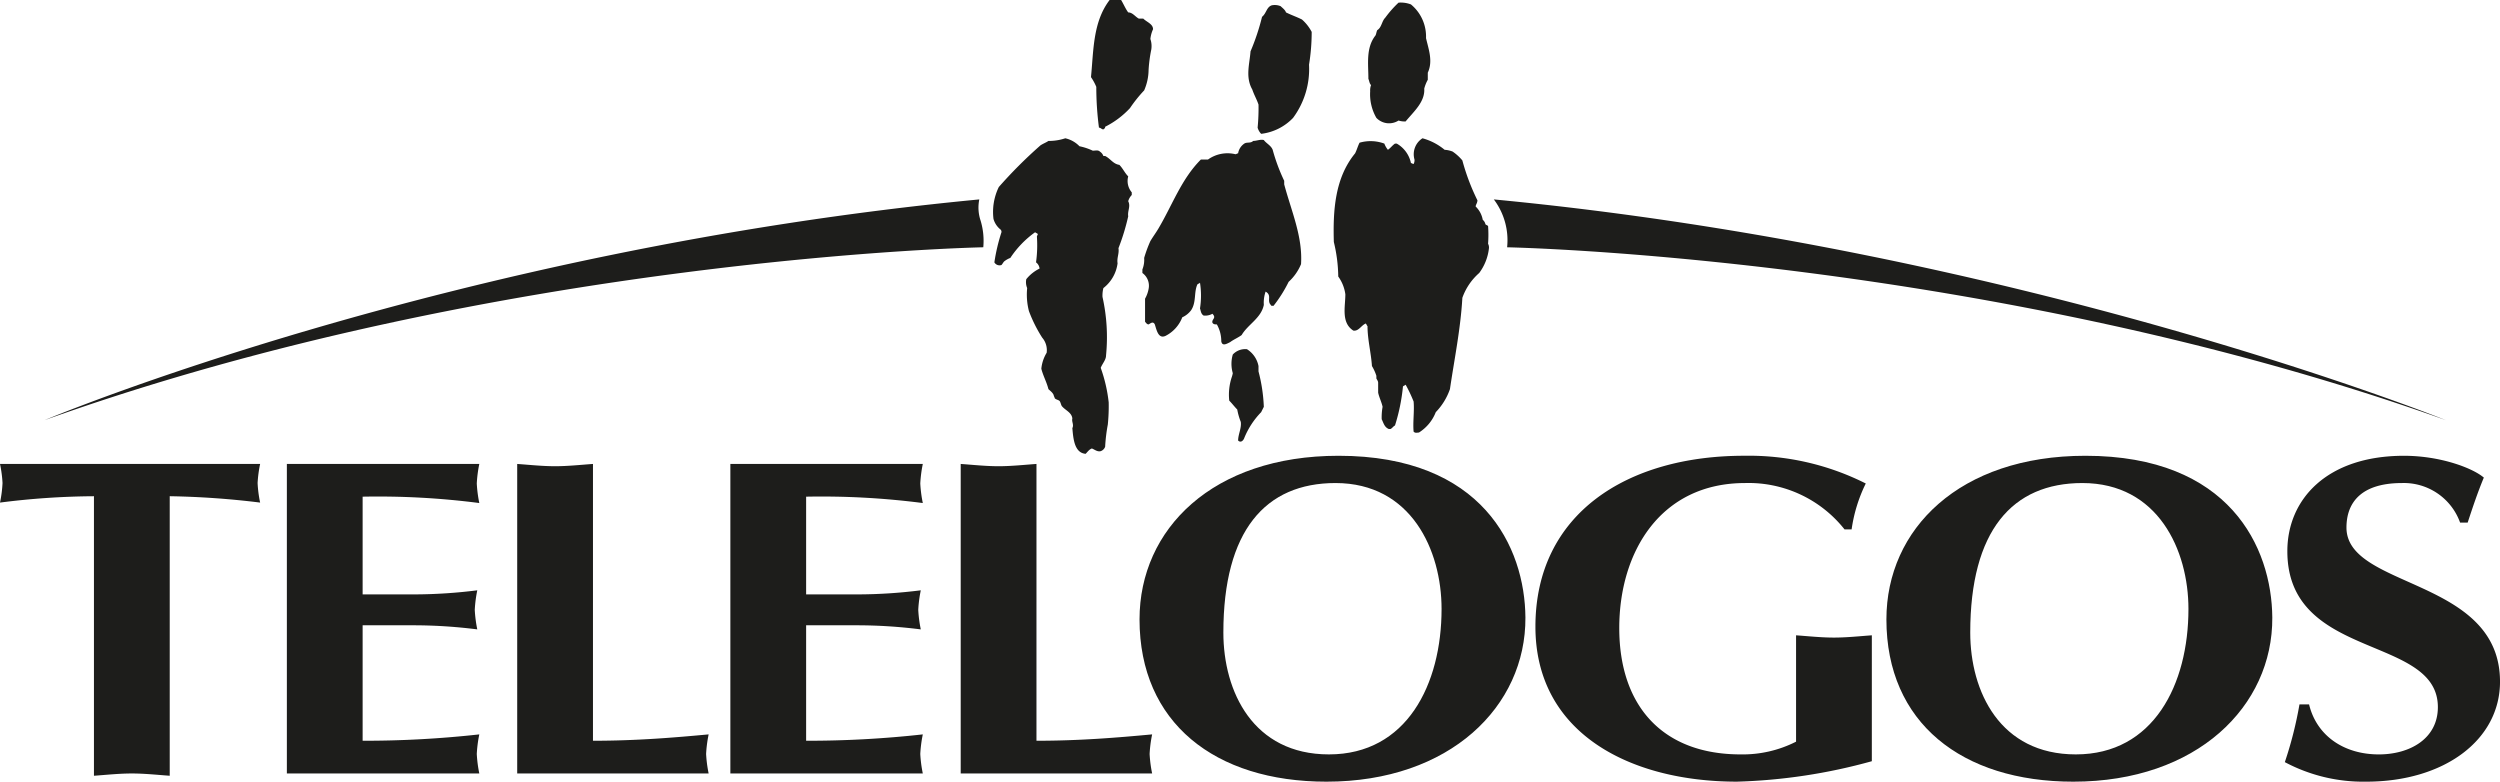
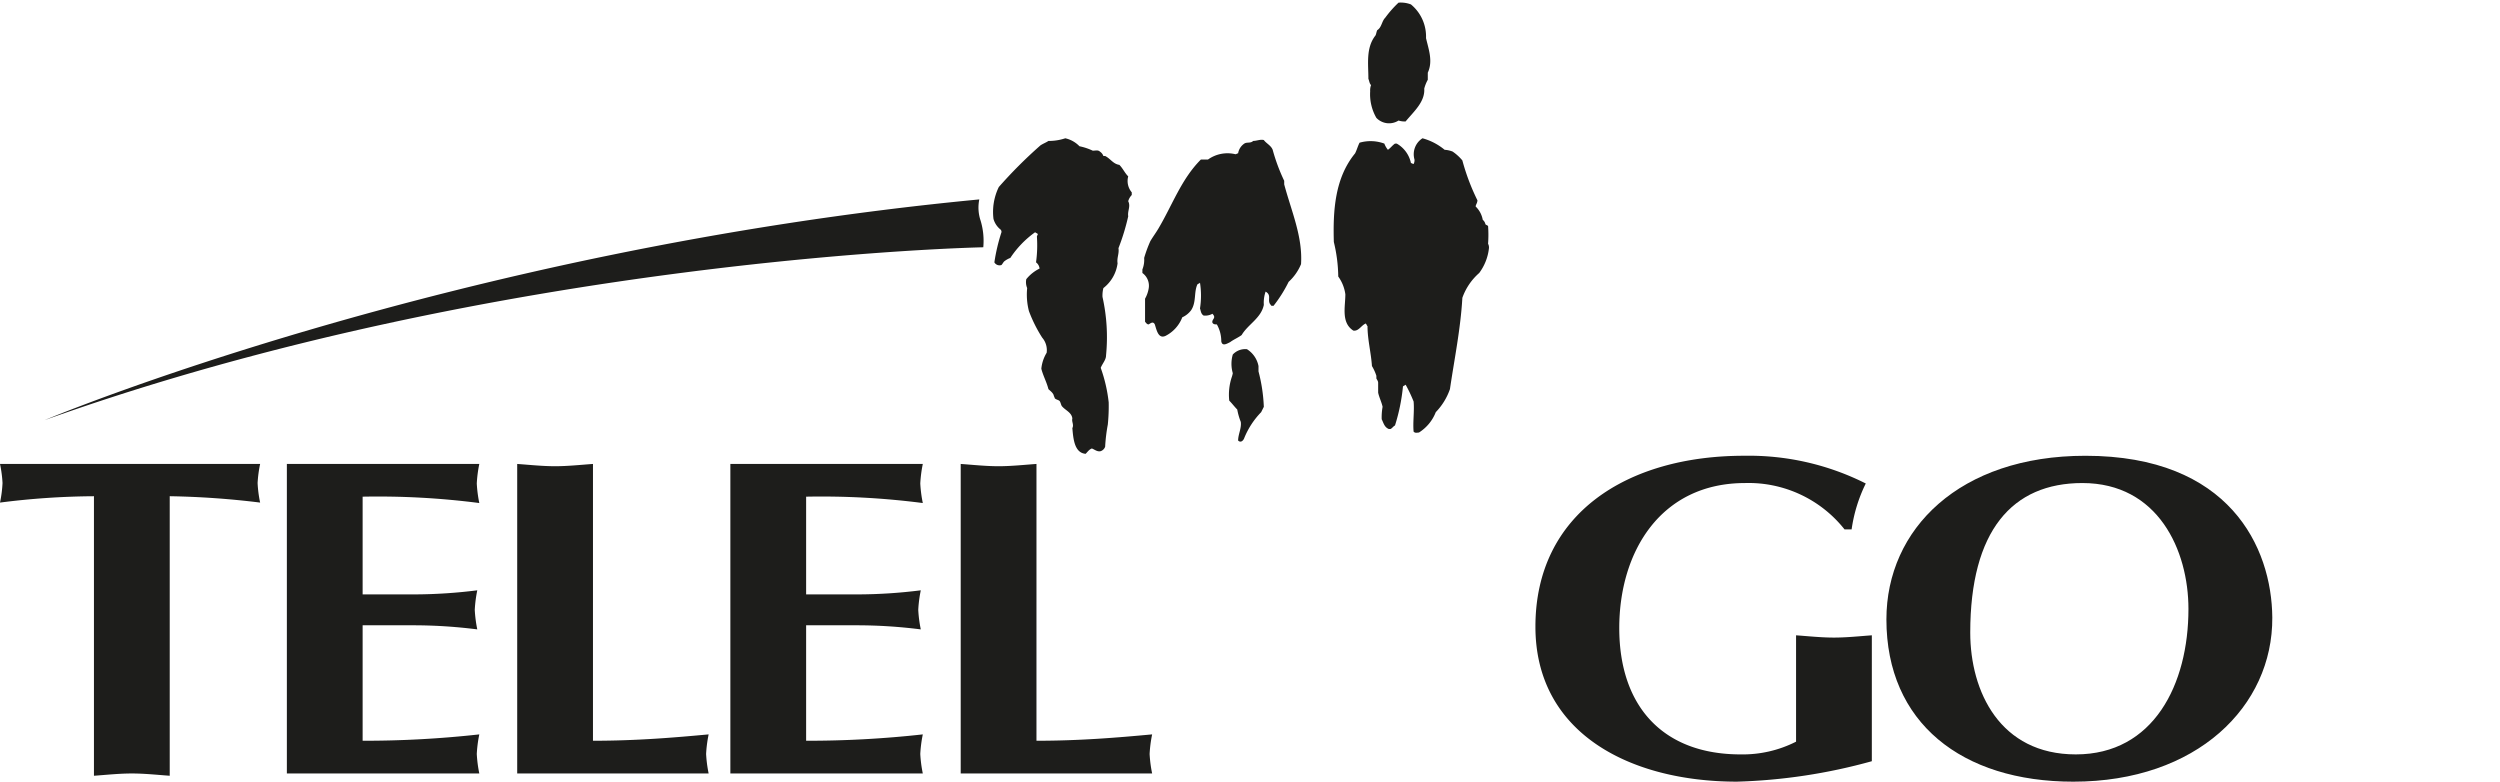
<svg xmlns="http://www.w3.org/2000/svg" viewBox="0 0 241.438 75.49">
  <defs>
    <style>.cls-1{fill:#1d1d1b;}</style>
  </defs>
  <g data-sanitized-data-name="Layer 2" data-name="Layer 2" id="Layer_2">
    <g data-sanitized-data-name="B2B - Portada Resumen Marcas - 4 x 4 - 2" data-name="B2B - Portada Resumen Marcas - 4 x 4 - 2" id="B2B_-_Portada_Resumen_Marcas_-_4_x_4_-_2">
      <path d="M100.654,32.613a13.505,13.505,0,0,1-1.284-2.568,6.374,6.374,0,0,1-.171-2.226,1.478,1.478,0,0,1-.086-.856,3.796,3.796,0,0,1,1.284-1.027.865.865,0,0,0-.342-.599A12.044,12.044,0,0,0,100.14,22.855c0-.086.086-.171.086-.257-.086-.086-.171-.086-.257-.171a9.42,9.42,0,0,0-2.396,2.482,2.145,2.145,0,0,0-.599.343c-.086.086-.171.257-.257.342a.574.574,0,0,1-.685-.257,17.898,17.898,0,0,1,.685-2.91.314.314,0,0,0-.086-.257,1.99,1.99,0,0,1-.685-1.027,5.491,5.491,0,0,1,.514-3.081,44.571,44.571,0,0,1,4.023-4.023c.257-.171.514-.257.771-.428a4.979,4.979,0,0,0,1.626-.257,2.733,2.733,0,0,1,1.37.77,5.672,5.672,0,0,1,1.284.428c.257,0,.514-.085.685.086a.857.857,0,0,1,.342.428h.171c.513.257.77.77,1.37.856.342.342.513.77.856,1.113a1.694,1.694,0,0,0,.342,1.541v.257a1.373,1.373,0,0,0-.342.599c.257.514-.086.942,0,1.455a21.201,21.201,0,0,1-.942,3.082c.086.513-.171.941-.086,1.455a3.605,3.605,0,0,1-1.37,2.396,2.911,2.911,0,0,0-.086.856,17.81,17.81,0,0,1,.342,5.65c0,.428-.342.77-.514,1.198a14.558,14.558,0,0,1,.771,3.338,17.865,17.865,0,0,1-.086,2.14,16.267,16.267,0,0,0-.257,2.14.704.704,0,0,1-.428.428c-.342.086-.599-.171-.856-.257-.257.086-.428.343-.599.514-1.113-.086-1.199-1.54-1.284-2.482.171-.343-.085-.599,0-.942-.085-.599-.685-.771-1.027-1.199-.086-.171-.086-.257-.171-.428-.086-.171-.428-.171-.514-.342,0-.086-.086-.171-.086-.257-.085-.257-.342-.428-.513-.599-.171-.685-.514-1.284-.685-1.969a3.649,3.649,0,0,1,.514-1.54A1.845,1.845,0,0,0,100.654,32.613Z" class="cls-1" />
      <path d="M112.552,32.442c-.7.311-.856-.599-1.027-1.113-.171-.343-.428-.086-.599,0-.171,0-.257-.171-.342-.257v-2.225a3.053,3.053,0,0,0,.342-.942,1.521,1.521,0,0,0-.599-1.541v-.342a2.531,2.531,0,0,0,.171-1.113,12.487,12.487,0,0,1,.599-1.626c.257-.428.514-.77.77-1.198,1.37-2.311,2.225-4.794,4.109-6.677h.685a3.235,3.235,0,0,1,2.653-.513c.086,0,.171-.086.257-.086a1.404,1.404,0,0,1,.599-.942c.257-.171.599,0,.856-.257.342,0,.685-.171,1.027-.086.257.343.685.514.856.942a17.921,17.921,0,0,0,1.113,2.996v.342c.685,2.568,1.798,5.05,1.626,7.704a4.777,4.777,0,0,1-1.198,1.712,13.093,13.093,0,0,1-1.455,2.311h-.171c-.086,0-.086-.086-.171-.171-.257-.428.171-.856-.428-1.198a3.324,3.324,0,0,0-.171,1.284c-.257,1.284-1.541,1.883-2.14,2.91-.343.257-.771.428-1.113.685-.342.171-.77.428-.856-.086a3.279,3.279,0,0,0-.428-1.626c-.171,0-.342,0-.428-.171-.086-.342.428-.428,0-.856a1.41,1.41,0,0,1-.856.171c-.257-.171-.257-.428-.343-.685a8.04,8.04,0,0,0,0-2.483c-.085.086-.171.086-.257.171-.342.77-.086,1.712-.599,2.483a2.175,2.175,0,0,1-.856.685A3.353,3.353,0,0,1,112.552,32.442Z" class="cls-1" />
      <path d="M118.972,36.379a2.25,2.25,0,0,0,.085-.342,3.215,3.215,0,0,1,0-1.798,1.635,1.635,0,0,1,1.37-.514,2.472,2.472,0,0,1,1.113,1.627v.514a15.79,15.79,0,0,1,.514,3.424q-.129.257-.257.514a7.791,7.791,0,0,0-1.626,2.483c-.086.257-.342.513-.599.257,0-.599.343-1.198.257-1.798a6.266,6.266,0,0,1-.342-1.198c-.257-.257-.514-.599-.771-.856A5.362,5.362,0,0,1,118.972,36.379Z" class="cls-1" />
      <path d="M129.928,28.419a3.807,3.807,0,0,0-.685-1.712,14.88,14.88,0,0,0-.428-3.338c-.086-2.996.086-6.163,2.055-8.56.171-.342.257-.685.428-1.027a3.831,3.831,0,0,1,2.396.086,2.14,2.14,0,0,0,.343.599c.257-.171.428-.428.685-.599h.171a2.835,2.835,0,0,1,1.37,1.883c.085,0,.171.085.257.085a.774.774,0,0,0,.085-.428,1.833,1.833,0,0,1,.771-2.054,5.703,5.703,0,0,1,2.14,1.113,2.504,2.504,0,0,1,.771.171,4.499,4.499,0,0,1,.941.856,20.971,20.971,0,0,0,1.455,3.852c0,.257-.171.428-.171.599a2.356,2.356,0,0,1,.685,1.284.727.727,0,0,1,.257.428c.085.085.171.085.257.171a11.479,11.479,0,0,1,0,1.712.773.773,0,0,1,.085.428,4.88,4.88,0,0,1-.941,2.396,5.706,5.706,0,0,0-1.627,2.397c-.171,2.996-.77,5.906-1.199,8.817a6.037,6.037,0,0,1-1.369,2.226,4.066,4.066,0,0,1-1.627,1.969c-.171,0-.342.085-.513-.086-.086-.942.085-1.969,0-2.91a13.885,13.885,0,0,0-.771-1.626c-.085.086-.171.086-.257.171a18.331,18.331,0,0,1-.77,3.766c-.17.086-.257.257-.428.342h-.171c-.428-.171-.513-.599-.685-.942a5.618,5.618,0,0,1,.086-1.198c-.086-.428-.343-.942-.428-1.37v-.942c0-.171-.086-.257-.172-.428v-.257a4.506,4.506,0,0,0-.428-.942c-.085-1.284-.428-2.568-.428-3.852-.085-.086-.085-.171-.171-.257-.428.171-.685.77-1.199.685C129.5,31.158,129.928,29.617,129.928,28.419Z" class="cls-1" />
-       <path d="M110.925,6.762a5.074,5.074,0,0,1-.428,1.969,13.391,13.391,0,0,0-1.37,1.712,8.384,8.384,0,0,1-2.396,1.798c0,.171-.086.171-.171.257-.171,0-.257-.171-.428-.171a30.379,30.379,0,0,1-.257-3.937,5.092,5.092,0,0,0-.513-.942c.257-2.568.171-5.307,1.798-7.447h1.113c.257.428.428.856.685,1.198.428,0,.685.428,1.027.599h.428c.343.342.942.514.942,1.027a3.043,3.043,0,0,0-.257.942,2.106,2.106,0,0,1,.086,1.027A13.684,13.684,0,0,0,110.925,6.762Z" class="cls-1" />
-       <path d="M120.94,8.645c-.685-1.198-.257-2.482-.171-3.681a21.795,21.795,0,0,0,1.113-3.338c.428-.343.428-.942.942-1.113a1.478,1.478,0,0,1,.856.086c.171.171.428.342.514.599.514.257,1.027.428,1.541.685a4.166,4.166,0,0,1,.942,1.198,19.735,19.735,0,0,1-.257,3.167,7.925,7.925,0,0,1-1.541,5.136,5.074,5.074,0,0,1-3.082,1.541,1.383,1.383,0,0,1-.342-.599,19.329,19.329,0,0,0,.086-2.225C121.368,9.587,121.111,9.159,120.94,8.645Z" class="cls-1" />
      <path d="M132.325,8.817a1.463,1.463,0,0,1,.085-.599c-.171-.171-.171-.428-.257-.599,0-1.455-.257-2.996.685-4.194.085-.171.085-.343.171-.514.428-.257.428-.856.77-1.199A10.484,10.484,0,0,1,135.063.257a2.732,2.732,0,0,1,1.2.171A4.016,4.016,0,0,1,137.718,3.681c.257,1.113.685,2.226.171,3.338v.685a3.591,3.591,0,0,0-.342.856c.085,1.284-1.027,2.225-1.798,3.167a1.887,1.887,0,0,1-.685-.086,1.696,1.696,0,0,1-2.14-.257A4.559,4.559,0,0,1,132.325,8.817Z" class="cls-1" />
      <path d="M4.313,40.573s39.161-16.435,90.263-21.314a3.935,3.935,0,0,0,.128,2.054,6.746,6.746,0,0,1,.257,2.568S48.482,24.78,4.313,40.573Z" class="cls-1" />
-       <path d="M145.55,23.882s46.479.899,90.647,16.691c0,0-40.829-16.435-91.931-21.314A6.539,6.539,0,0,1,145.55,23.882Z" class="cls-1" />
      <path d="M16.391,74.919c-1.22-.088-2.439-.22-3.659-.22s-2.439.132-3.659.22v-26.996A74.253,74.253,0,0,0,0,48.537,11.784,11.784,0,0,0,.244,46.65,11.906,11.906,0,0,0,0,44.806H25.122a11.967,11.967,0,0,0-.244,1.843,11.843,11.843,0,0,0,.244,1.888,81.458,81.458,0,0,0-8.731-.615Z" class="cls-1" />
      <path d="M46.289,44.806a12.514,12.514,0,0,0-.244,1.887,12.519,12.519,0,0,0,.244,1.888,76.3,76.3,0,0,0-11.268-.615v9.438h5.073a49.111,49.111,0,0,0,6-.395,12.516,12.516,0,0,0-.244,1.887,12.514,12.514,0,0,0,.244,1.887,49.298,49.298,0,0,0-6-.395H35.021V71.538A100.368,100.368,0,0,0,46.289,70.924a12.511,12.511,0,0,0-.244,1.888,12.488,12.488,0,0,0,.244,1.887H27.704V44.806Z" class="cls-1" />
      <path d="M57.266,71.538c4.244,0,7.854-.307,11.171-.614a12.46,12.46,0,0,0-.244,1.888,12.437,12.437,0,0,0,.244,1.887H49.949V44.806c1.22.088,2.439.219,3.659.219s2.439-.132,3.659-.219Z" class="cls-1" />
      <path d="M89.12,44.806a12.523,12.523,0,0,0-.244,1.887,12.528,12.528,0,0,0,.244,1.888,76.295,76.295,0,0,0-11.268-.615v9.438h5.073a49.124,49.124,0,0,0,6-.395,12.464,12.464,0,0,0-.244,1.887,12.463,12.463,0,0,0,.244,1.887,49.311,49.311,0,0,0-6-.395H77.852V71.538A100.36,100.36,0,0,0,89.12,70.924a12.52,12.52,0,0,0-.244,1.888,12.497,12.497,0,0,0,.244,1.887H70.535V44.806Z" class="cls-1" />
      <path d="M100.097,71.538c4.244,0,7.854-.307,11.171-.614a12.469,12.469,0,0,0-.244,1.888,12.446,12.446,0,0,0,.244,1.887H92.78V44.806c1.22.088,2.439.219,3.659.219s2.439-.132,3.659-.219Z" class="cls-1" />
-       <path d="M128.098,75.49c-10.78,0-18.048-5.706-18.048-15.671,0-8.736,7.073-15.803,19.219-15.803,13.902,0,18,8.823,18.049,15.627C147.366,68.203,140.05,75.49,128.098,75.49Zm-9.951-14.398c0,5.706,2.878,11.764,10.195,11.764,7.512,0,10.878-6.76,10.878-14.047,0-5.663-2.926-12.159-10.243-12.159C122.196,46.65,118.147,51.259,118.147,61.092Z" class="cls-1" />
      <path d="M180.772,73.514a54.229,54.229,0,0,1-13.024,1.975c-10.293,0-19.464-4.653-19.464-14.969,0-10.93,8.879-16.505,20.147-16.505a25.101,25.101,0,0,1,11.756,2.678A14.663,14.663,0,0,0,178.82,51.127h-.683A11.821,11.821,0,0,0,168.528,46.65c-8.146,0-12.147,6.628-12.147,14.003,0,7.638,4.293,12.203,11.708,12.203A11.368,11.368,0,0,0,173.455,71.627V61.355c1.22.088,2.439.219,3.659.219s2.439-.131,3.659-.219Z" class="cls-1" />
      <path d="M200.229,75.49c-10.781,0-18.049-5.706-18.049-15.671,0-8.736,7.072-15.803,19.219-15.803,13.902,0,17.999,8.823,18.049,15.627C219.497,68.203,212.18,75.49,200.229,75.49ZM190.277,61.092c0,5.706,2.879,11.764,10.195,11.764,7.512,0,10.878-6.76,10.878-14.047,0-5.663-2.926-12.159-10.244-12.159C194.326,46.65,190.277,51.259,190.277,61.092Z" class="cls-1" />
-       <path d="M237.584,50.469a5.771,5.771,0,0,0-5.609-3.819c-3.853,0-5.365,1.8-5.365,4.302,0,5.926,14.829,4.829,14.829,14.881,0,5.618-5.366,9.657-12.927,9.657a16.117,16.117,0,0,1-7.854-1.887,37.507,37.507,0,0,0,1.414-5.575h.927c.731,3.029,3.366,4.829,6.732,4.829,3.024,0,5.707-1.536,5.707-4.565,0-7.024-14.537-4.478-14.537-15.057,0-5.048,3.853-9.218,11.268-9.218,3.512,0,6.634,1.185,7.707,2.107-.585,1.405-1.072,2.853-1.56,4.346Z" class="cls-1" />
    </g>
  </g>
</svg>